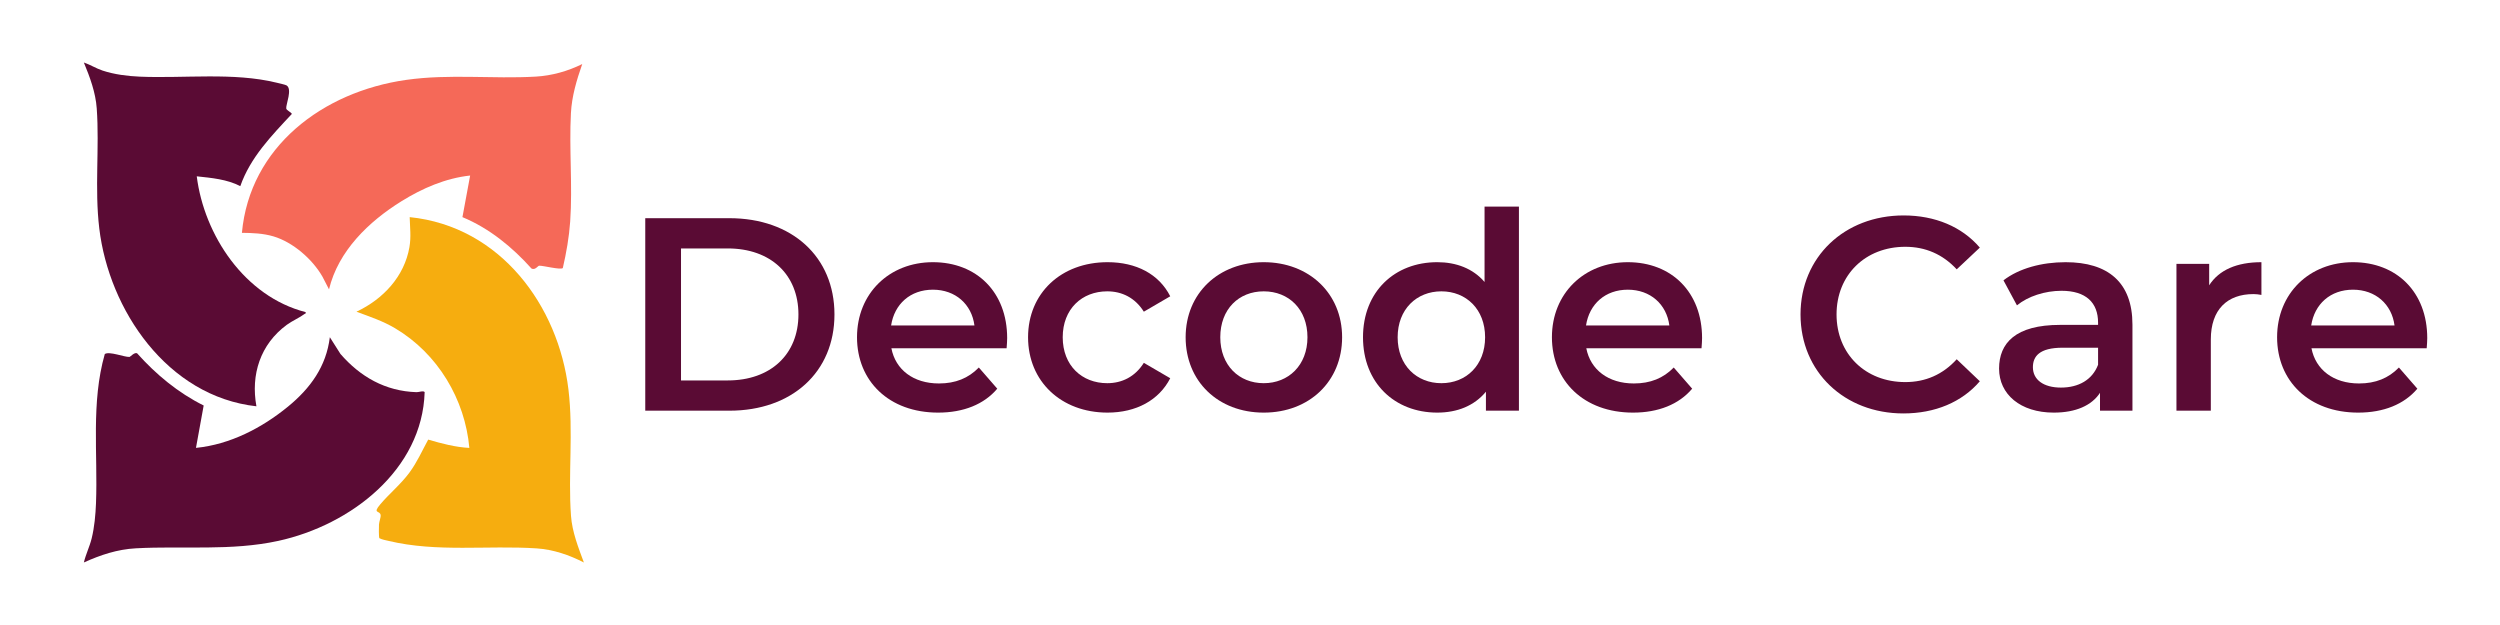
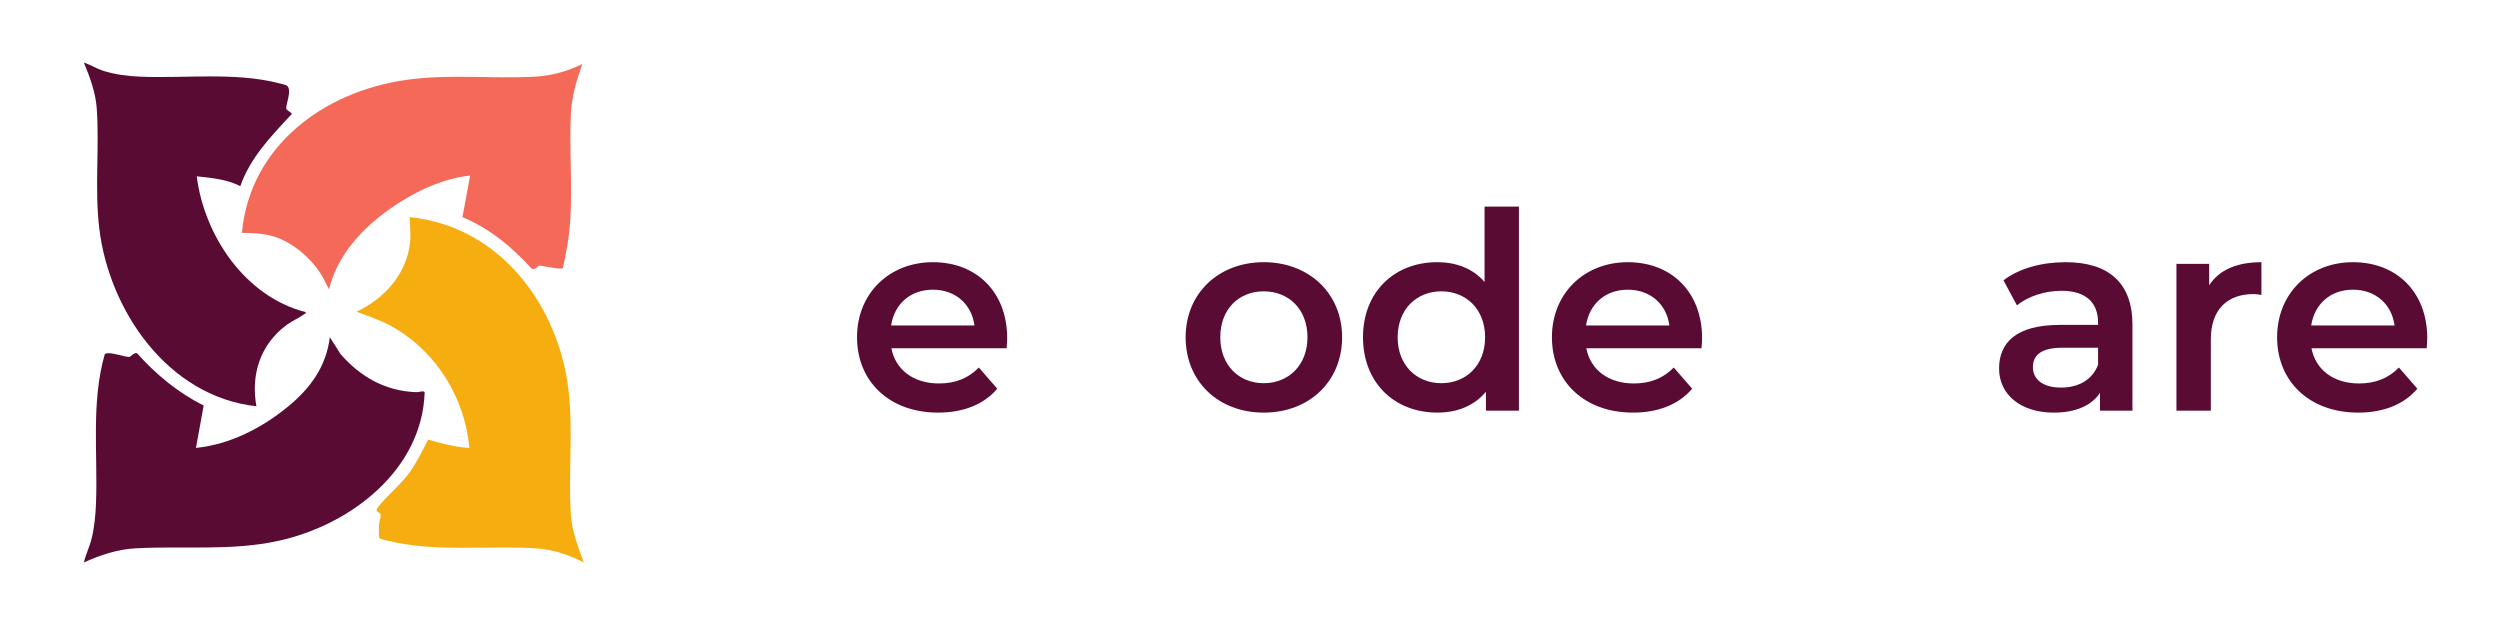
<svg xmlns="http://www.w3.org/2000/svg" id="Layer_1" data-name="Layer 1" viewBox="0 0 2000 500">
  <defs>
    <style>
      .cls-1 {
        fill: #f6ad0f;
      }

      .cls-2 {
        fill: #f56958;
      }

      .cls-3 {
        fill: #5a0b34;
      }
    </style>
  </defs>
  <g>
    <path class="cls-1" d="M467.09,450c-11.6-5.99-24.49-10.42-37.75-11.29-39.18-2.58-79.82,3.28-118.39-5.97-2.47-.59-5.2-1.01-7.44-2.18-.57-.83-.42-9.31-.32-11.03.14-2.28,1.57-5.66,1.32-7.48-.52-3.86-6.77-.89-.34-8.52,7.41-8.79,16.41-15.98,23.44-25.54,6.11-8.31,10.06-17.32,14.95-26.31,10.75,3.15,21.6,6.07,32.92,6.65-3.44-38.77-25.16-75.41-59.41-95.72-9.93-5.89-20.12-9.22-30.9-13.24,21.42-10.07,38.36-28.28,42.38-51.68,1.44-8.38.4-15.62.2-23.99,72.69,7.44,118.99,71.01,127.01,137.92,4.05,33.79-.37,67.76,2.03,101.01.93,12.92,5.87,25.34,10.31,37.37Z" />
    <path class="cls-3" d="M67.09,450c1.51-6.53,4.64-12.72,6.26-19.34,2.19-8.95,3.09-18.85,3.45-28.04,1.53-39.77-4.06-80.54,7.03-119.38,3.57-2.44,15.86,2.56,19.72,2.31.75-.05,3.86-3.86,6.1-2.94,15.04,16.83,32.79,31.63,53.29,41.79l-6.17,33.91c27.35-2.71,52.78-15.98,73.55-32.96,18.01-14.72,30.69-32.23,33.55-55.58l8.49,13.39c15.75,18.19,35.9,29.82,60.89,30.58,1.84.06,5.45-1.42,6.47-.06-1.82,62.02-58.96,106.36-117.14,119.04-37.7,8.21-75.77,3.86-113.91,5.93-14.85.81-28.26,5.3-41.58,11.33Z" />
    <path class="cls-2" d="M465.79,51.26c-4.46,12.77-8.33,25.62-9.05,39.22-1.53,28.71,1.4,57.99-.59,86.71-.87,12.53-3.08,25.06-5.9,37.27-1.94,1.63-15.84-2.07-18.97-1.89-.94.05-3.18,3.83-6.09,2.26-15.32-17.1-33.62-32.13-55.24-41.12l6.17-33.28c-19.66,2.12-38.25,10.21-54.78,20.46-26.49,16.43-50.71,39.89-58.13,70.59l-5.29-10.23c-7.95-13.84-23.47-27.49-39.22-32.16-8.08-2.4-16.76-2.74-25.17-2.82,6.26-68.66,64.51-112.85,131.41-122.35,34.87-4.95,69.17-.61,103.75-2.63,12.91-.75,25.62-4.37,37.1-10.04Z" />
    <path class="cls-3" d="M157.4,141.05c5.92,47,38.23,96.09,87.1,108.64.36,1.44-.28,1.03-.81,1.44-4.05,3.07-9.88,5.51-14.24,8.71-21.24,15.6-28.94,39.92-24.31,65.2-71.45-7.93-117.95-77.26-125.72-142.31-3.83-32.07.22-64.41-2.03-95.99-.9-12.74-5.47-25.05-10.31-36.74,5.18,1.78,9.73,4.71,14.97,6.46,9.36,3.11,19.97,4.45,29.84,4.87,35.28,1.5,74.96-3.61,109.27,4.79,1.65.4,7.07,1.59,8.07,2.19,4.87,2.93-.61,15.39-.24,18.43.19,1.55,3.73,2.84,4.52,4.39-16.4,17.55-33.21,34.79-41.27,57.78-10.58-5.5-23.04-6.59-34.85-7.86Z" />
  </g>
  <g>
-     <path class="cls-3" d="M516.21,174.55h67.32c49.94,0,84.04,30.8,84.04,77s-34.1,77-84.04,77h-67.32v-154ZM582.21,304.35c34.32,0,56.54-20.9,56.54-52.8s-22.22-52.8-56.54-52.8h-37.4v105.6h37.4Z" />
    <path class="cls-3" d="M805.29,278.61h-92.18c3.3,17.16,17.6,28.16,38.06,28.16,13.2,0,23.54-4.18,31.9-12.76l14.74,16.94c-10.56,12.54-27.06,19.14-47.3,19.14-39.38,0-64.9-25.3-64.9-60.28s25.74-60.06,60.72-60.06,59.4,23.98,59.4,60.72c0,2.2-.22,5.5-.44,8.14ZM712.89,260.35h66.66c-2.2-16.94-15.18-28.6-33.22-28.6s-30.8,11.44-33.44,28.6Z" />
-     <path class="cls-3" d="M822.45,269.81c0-35.2,26.4-60.06,63.58-60.06,22.88,0,41.14,9.46,50.16,27.28l-21.12,12.32c-7.04-11.22-17.6-16.28-29.26-16.28-20.24,0-35.64,14.08-35.64,36.74s15.4,36.74,35.64,36.74c11.66,0,22.22-5.06,29.26-16.28l21.12,12.32c-9.02,17.6-27.28,27.5-50.16,27.5-37.18,0-63.58-25.08-63.58-60.28Z" />
    <path class="cls-3" d="M948.51,269.81c0-35.2,26.4-60.06,62.48-60.06s62.7,24.86,62.7,60.06-26.18,60.28-62.7,60.28-62.48-25.08-62.48-60.28ZM1045.97,269.81c0-22.44-14.96-36.74-34.98-36.74s-34.76,14.3-34.76,36.74,14.96,36.74,34.76,36.74,34.98-14.3,34.98-36.74Z" />
    <path class="cls-3" d="M1215.14,165.31v163.24h-26.4v-15.18c-9.24,11.22-22.88,16.72-38.94,16.72-34.1,0-59.4-23.76-59.4-60.28s25.3-60.06,59.4-60.06c15.18,0,28.6,5.06,37.84,15.84v-60.28h27.5ZM1188.08,269.81c0-22.44-15.18-36.74-34.98-36.74s-34.98,14.3-34.98,36.74,15.18,36.74,34.98,36.74,34.98-14.3,34.98-36.74Z" />
    <path class="cls-3" d="M1361.22,278.61h-92.18c3.3,17.16,17.6,28.16,38.06,28.16,13.2,0,23.54-4.18,31.9-12.76l14.74,16.94c-10.56,12.54-27.06,19.14-47.3,19.14-39.38,0-64.9-25.3-64.9-60.28s25.74-60.06,60.72-60.06,59.4,23.98,59.4,60.72c0,2.2-.22,5.5-.44,8.14ZM1268.82,260.35h66.66c-2.2-16.94-15.18-28.6-33.22-28.6s-30.8,11.44-33.44,28.6Z" />
-     <path class="cls-3" d="M1440.42,251.55c0-45.98,35.2-79.2,82.5-79.2,25.08,0,46.64,9.02,60.94,25.74l-18.48,17.38c-11.22-12.1-25.08-18.04-41.14-18.04-31.9,0-55,22.44-55,54.12s23.1,54.12,55,54.12c16.06,0,29.92-5.94,41.14-18.26l18.48,17.6c-14.3,16.72-35.86,25.74-61.16,25.74-47.08,0-82.28-33.22-82.28-79.2Z" />
    <path class="cls-3" d="M1705.96,259.69v68.86h-25.96v-14.3c-6.6,10.12-19.36,15.84-36.96,15.84-26.84,0-43.78-14.74-43.78-35.2s13.2-34.98,48.84-34.98h30.36v-1.76c0-16.06-9.68-25.52-29.26-25.52-13.2,0-26.84,4.4-35.64,11.66l-10.78-20.02c12.54-9.68,30.8-14.52,49.72-14.52,33.88,0,53.46,16.06,53.46,49.94ZM1678.46,291.81v-13.64h-28.38c-18.7,0-23.76,7.04-23.76,15.62,0,9.9,8.36,16.28,22.44,16.28s25.08-6.16,29.7-18.26Z" />
    <path class="cls-3" d="M1809.14,209.75v26.18c-2.42-.44-4.4-.66-6.38-.66-20.9,0-34.1,12.32-34.1,36.3v56.98h-27.5v-117.48h26.18v17.16c7.92-12.32,22.22-18.48,41.8-18.48Z" />
    <path class="cls-3" d="M1941.36,278.61h-92.18c3.3,17.16,17.6,28.16,38.06,28.16,13.2,0,23.54-4.18,31.9-12.76l14.74,16.94c-10.56,12.54-27.06,19.14-47.3,19.14-39.38,0-64.9-25.3-64.9-60.28s25.74-60.06,60.72-60.06,59.4,23.98,59.4,60.72c0,2.2-.22,5.5-.44,8.14ZM1848.96,260.35h66.66c-2.2-16.94-15.18-28.6-33.22-28.6s-30.8,11.44-33.44,28.6Z" />
  </g>
</svg>